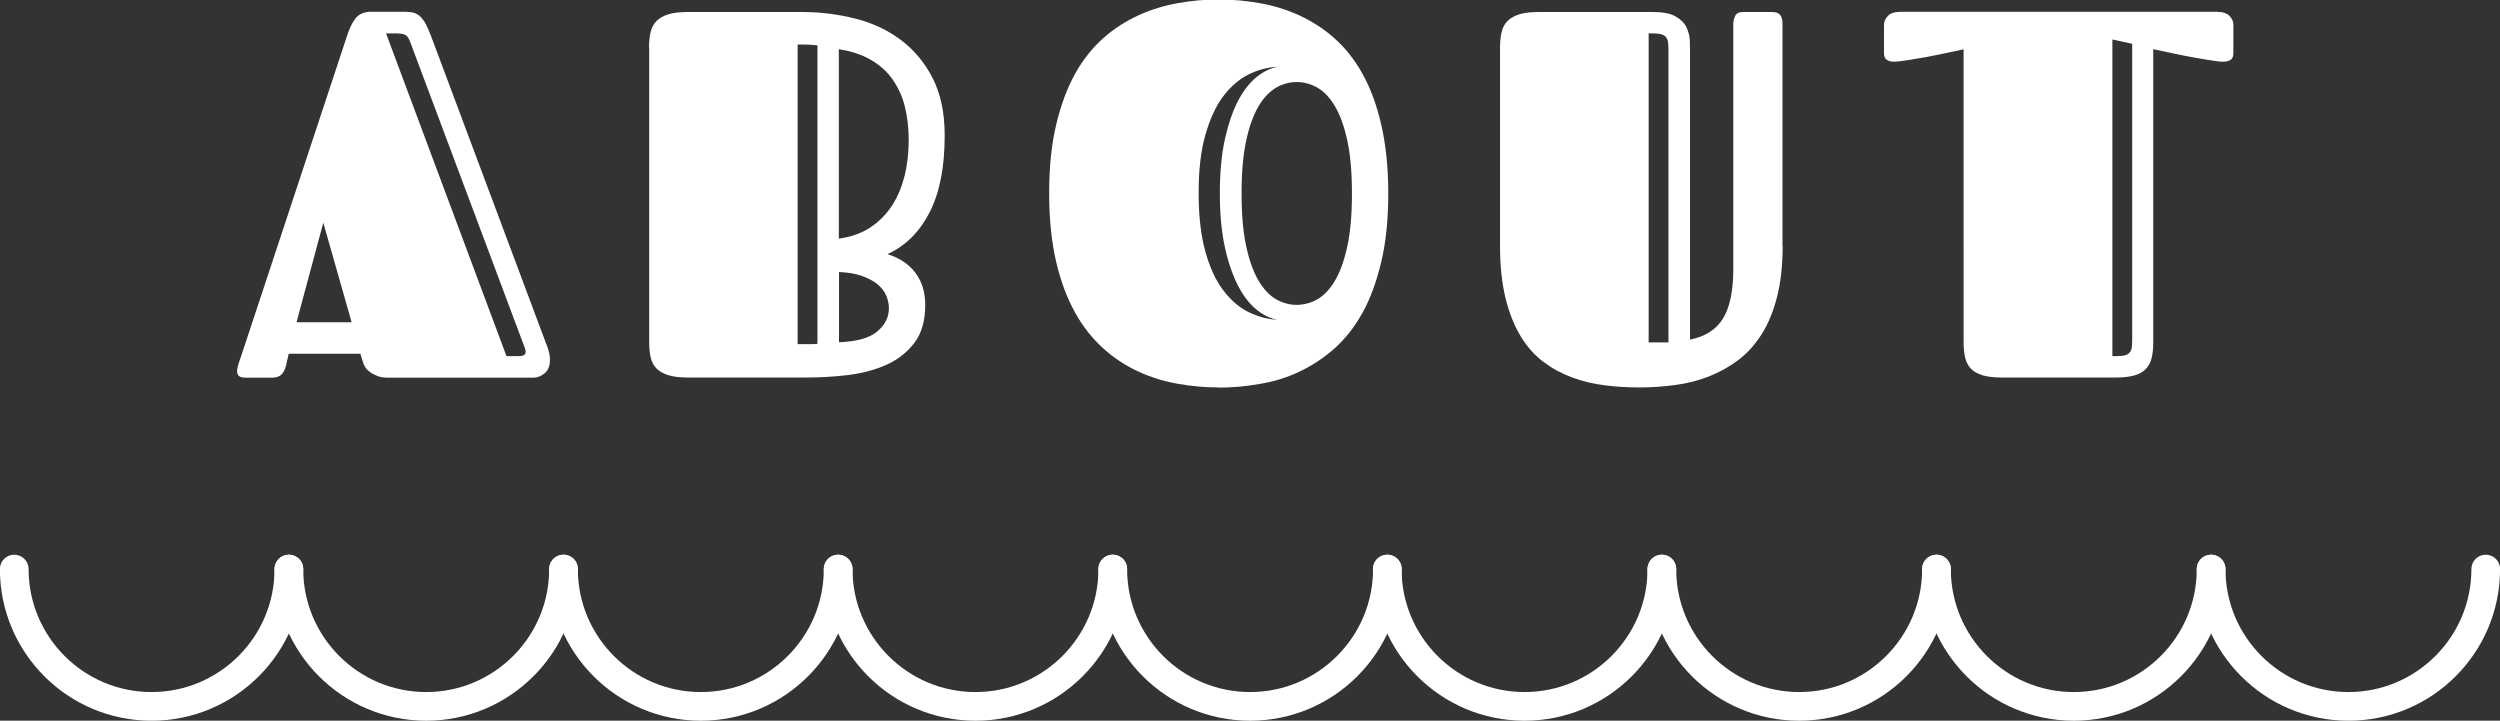
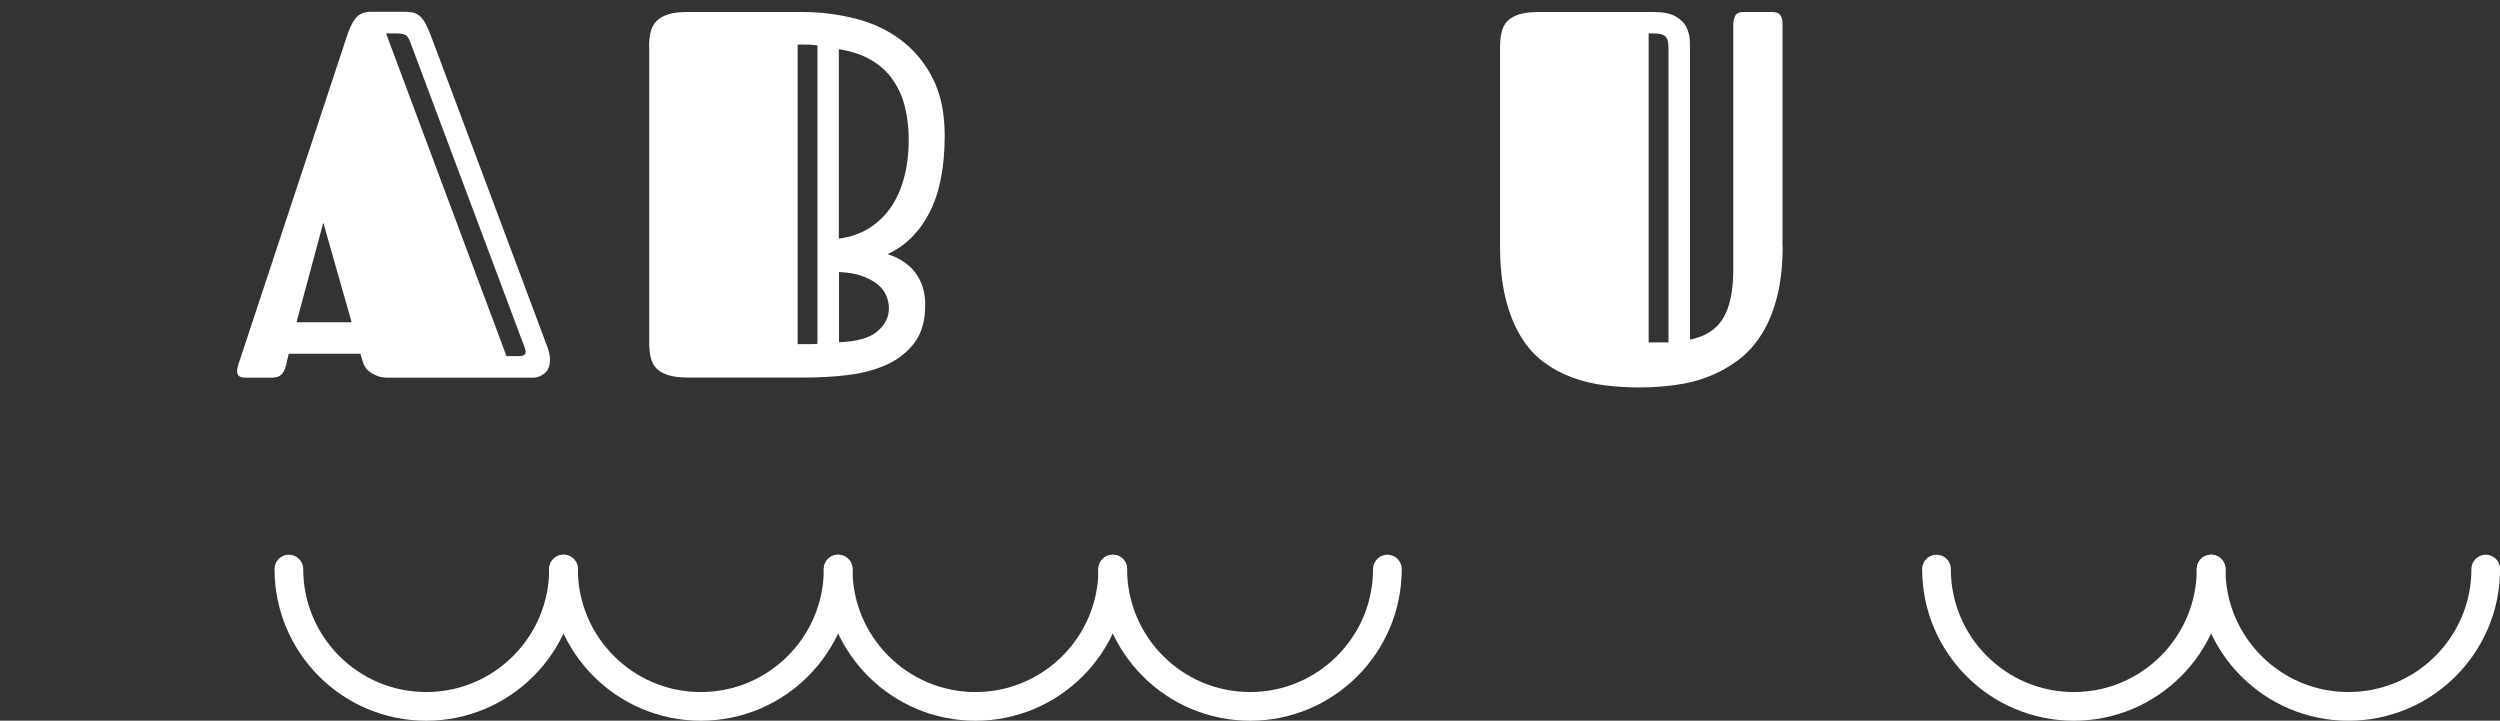
<svg xmlns="http://www.w3.org/2000/svg" id="_レイヤー_2" data-name="レイヤー 2" viewBox="0 0 143.83 41.46">
  <rect x="0" y="0" width="143.83" height="41.46" fill="#333333" stroke="none" />
  <defs>
    <style>
      .cls-1 {
        fill: none;
        stroke: #fff;
        stroke-linecap: round;
        stroke-linejoin: round;
        stroke-width: 1.65px;
      }

      .cls-2 {
        fill: #fff;
      }
    </style>
  </defs>
  <g id="_デザイン" data-name="デザイン">
    <g>
      <path class="cls-2" d="M23.43.69c.18,0,.33.02.45.07s.24.12.34.23.2.25.29.42.18.39.28.64l6.72,17.96c.05.14.08.26.1.37s.03.21.03.32c0,.35-.1.61-.31.78s-.43.25-.67.25h-8.31c-.25,0-.47-.03-.64-.1s-.31-.14-.43-.23-.21-.18-.27-.28-.1-.19-.12-.26l-.16-.51h-4.12l-.1.44c-.03.15-.06.28-.1.39s-.09.21-.15.29-.14.15-.24.19-.24.07-.4.07h-1.51c-.31,0-.47-.12-.47-.37,0-.09.02-.19.05-.31s.08-.27.14-.43L19.96,2.08c.15-.46.31-.8.5-1.03s.45-.35.79-.37h2.18ZM17.07,18.54h3.16l-1.63-5.73-1.54,5.73ZM23.59,2.39c-.08-.21-.17-.33-.29-.39s-.31-.08-.58-.08h-.51l6.93,18.57h.7c.18,0,.3-.04.36-.11s.06-.21-.02-.4L23.59,2.39Z" />
      <path class="cls-2" d="M37.34,2.74c0-.34.03-.64.09-.89s.17-.47.34-.64.4-.3.69-.39.67-.13,1.14-.13h6.53c1.06,0,2.09.13,3.08.38s1.86.66,2.62,1.23,1.37,1.3,1.83,2.2.69,2,.69,3.3c0,1.82-.29,3.29-.87,4.42s-1.39,1.93-2.42,2.4c.72.23,1.26.6,1.63,1.11s.54,1.11.54,1.81c0,.91-.21,1.64-.62,2.18s-.95.97-1.62,1.27-1.41.49-2.23.59-1.65.14-2.47.14h-6.68c-.47,0-.85-.04-1.14-.13s-.52-.21-.69-.38-.28-.38-.34-.63-.09-.55-.09-.89V2.74ZM47.03,2.61c-.15-.02-.31-.03-.5-.04s-.4-.01-.64-.01v17.24c.24,0,.47,0,.69,0s.37-.01.45-.02V2.61ZM52.28,8.04c0-.7-.08-1.35-.23-1.94s-.4-1.11-.72-1.56-.74-.82-1.25-1.11-1.11-.49-1.82-.6v10.9c.7-.1,1.31-.31,1.82-.65s.92-.76,1.25-1.27.56-1.08.72-1.73.23-1.32.23-2.04ZM48.27,19.69c1.02-.04,1.75-.24,2.2-.62s.67-.82.67-1.33c0-.24-.05-.49-.15-.73s-.27-.46-.5-.65-.53-.35-.89-.48-.81-.21-1.33-.23v4.04Z" />
-       <path class="cls-2" d="M70.11,22.29c-.78,0-1.56-.07-2.35-.21s-1.54-.37-2.26-.7-1.4-.77-2.02-1.33-1.17-1.24-1.63-2.07-.83-1.8-1.09-2.93-.4-2.44-.4-3.93.13-2.79.4-3.93.63-2.11,1.09-2.94,1.01-1.51,1.63-2.06,1.3-.98,2.02-1.31,1.48-.56,2.26-.7,1.57-.21,2.35-.21,1.57.07,2.36.21c.79.14,1.55.37,2.27.7s1.4.76,2.02,1.31,1.17,1.23,1.63,2.06.82,1.8,1.08,2.94.4,2.44.4,3.93-.13,2.79-.4,3.93-.62,2.11-1.08,2.94-1,1.51-1.63,2.07-1.3.99-2.02,1.33-1.48.57-2.27.7c-.79.14-1.58.21-2.36.21ZM70.18,11.13c0-1.22.1-2.28.3-3.16s.46-1.63.77-2.21.67-1.03,1.06-1.34.79-.5,1.19-.58c-.58.03-1.14.18-1.68.45s-1.03.7-1.46,1.27-.76,1.32-1.02,2.23-.38,2.02-.38,3.33.13,2.42.38,3.33.59,1.66,1.02,2.23.91,1,1.46,1.27,1.11.42,1.68.45c-.4-.07-.8-.26-1.19-.57s-.75-.76-1.06-1.35-.57-1.32-.77-2.21-.3-1.94-.3-3.16ZM71.43,11.13c0,1.22.09,2.24.27,3.06s.42,1.48.72,1.98c.3.5.64.85,1.02,1.06s.76.31,1.16.31.79-.1,1.17-.31.72-.56,1.02-1.06.54-1.16.72-1.98.27-1.84.27-3.06-.09-2.24-.27-3.06-.42-1.48-.72-1.98-.64-.85-1.02-1.06-.77-.31-1.17-.31-.79.1-1.16.31-.72.56-1.02,1.06c-.3.5-.54,1.16-.72,1.98s-.27,1.84-.27,3.06Z" />
      <path class="cls-2" d="M102.56,14.15c0,1.11-.11,2.09-.32,2.92s-.51,1.56-.89,2.16-.83,1.1-1.35,1.49-1.08.7-1.69.94-1.25.4-1.93.49-1.37.14-2.06.14-1.33-.04-1.98-.12-1.28-.23-1.88-.45-1.14-.51-1.65-.89-.95-.87-1.32-1.48-.66-1.33-.87-2.18-.32-1.86-.32-3.02V2.74c0-.34.03-.64.09-.89s.17-.47.34-.64.4-.3.69-.39.67-.13,1.14-.13h6.53c.57,0,1,.08,1.3.25s.51.37.63.62.19.51.2.79.01.53.01.77v16.42c.88-.18,1.51-.58,1.9-1.22s.59-1.58.59-2.83V1.38c0-.17.04-.32.11-.47s.24-.22.49-.22h1.52c.09,0,.18,0,.26.01s.17.04.23.08.12.11.16.21.06.22.06.39v12.77ZM95.99,2.86c0-.21-.01-.39-.04-.51s-.09-.22-.18-.29-.21-.1-.35-.12-.34-.02-.57-.02v17.78h1.14V2.86Z" />
-       <path class="cls-2" d="M113,2.83c-.63.14-1.22.26-1.76.37-.23.05-.47.09-.7.13s-.45.08-.65.11-.39.06-.55.08-.28.03-.36.03c-.17,0-.31-.03-.42-.1s-.17-.19-.17-.39v-1.64c0-.19.08-.35.23-.51s.4-.23.73-.23h18.18c.33,0,.58.08.73.23s.23.32.23.51v1.64c0,.2-.06.32-.17.39s-.25.1-.42.1c-.09,0-.21,0-.37-.03-.16-.02-.34-.05-.54-.08s-.42-.07-.65-.11-.46-.08-.7-.13c-.54-.11-1.12-.23-1.76-.37v16.89c0,.33-.03.62-.09.87s-.17.46-.33.63-.38.3-.67.38-.64.12-1.08.12h-6.53c-.46,0-.83-.04-1.12-.13s-.51-.21-.67-.38-.27-.38-.33-.63-.09-.55-.09-.89V2.83ZM122.67,2.52l-1.14-.25v18.22c.23,0,.42,0,.57-.02s.26-.05.35-.12.15-.16.18-.28.04-.3.04-.52V2.52Z" />
    </g>
    <g>
-       <path class="cls-1" d="M16.62,32.74c0,4.36-3.54,7.9-7.9,7.9s-7.9-3.54-7.9-7.9" />
      <path class="cls-1" d="M143.01,32.74c0,4.36-3.54,7.9-7.9,7.9s-7.9-3.54-7.9-7.9" />
      <path class="cls-1" d="M127.21,32.74c0,4.36-3.54,7.9-7.9,7.9s-7.9-3.54-7.9-7.9" />
-       <path class="cls-1" d="M111.41,32.74c0,4.36-3.54,7.9-7.9,7.9s-7.9-3.54-7.9-7.9" />
-       <path class="cls-1" d="M95.61,32.74c0,4.36-3.54,7.9-7.9,7.9s-7.9-3.54-7.9-7.9" />
      <path class="cls-1" d="M79.82,32.74c0,4.36-3.54,7.9-7.9,7.9s-7.9-3.54-7.9-7.9" />
      <path class="cls-1" d="M64.02,32.74c0,4.36-3.54,7.9-7.9,7.9s-7.9-3.54-7.9-7.9" />
      <path class="cls-1" d="M48.22,32.74c0,4.36-3.54,7.9-7.9,7.9s-7.9-3.54-7.9-7.9" />
      <path class="cls-1" d="M32.42,32.74c0,4.36-3.54,7.9-7.9,7.9s-7.9-3.54-7.9-7.9" />
    </g>
  </g>
</svg>